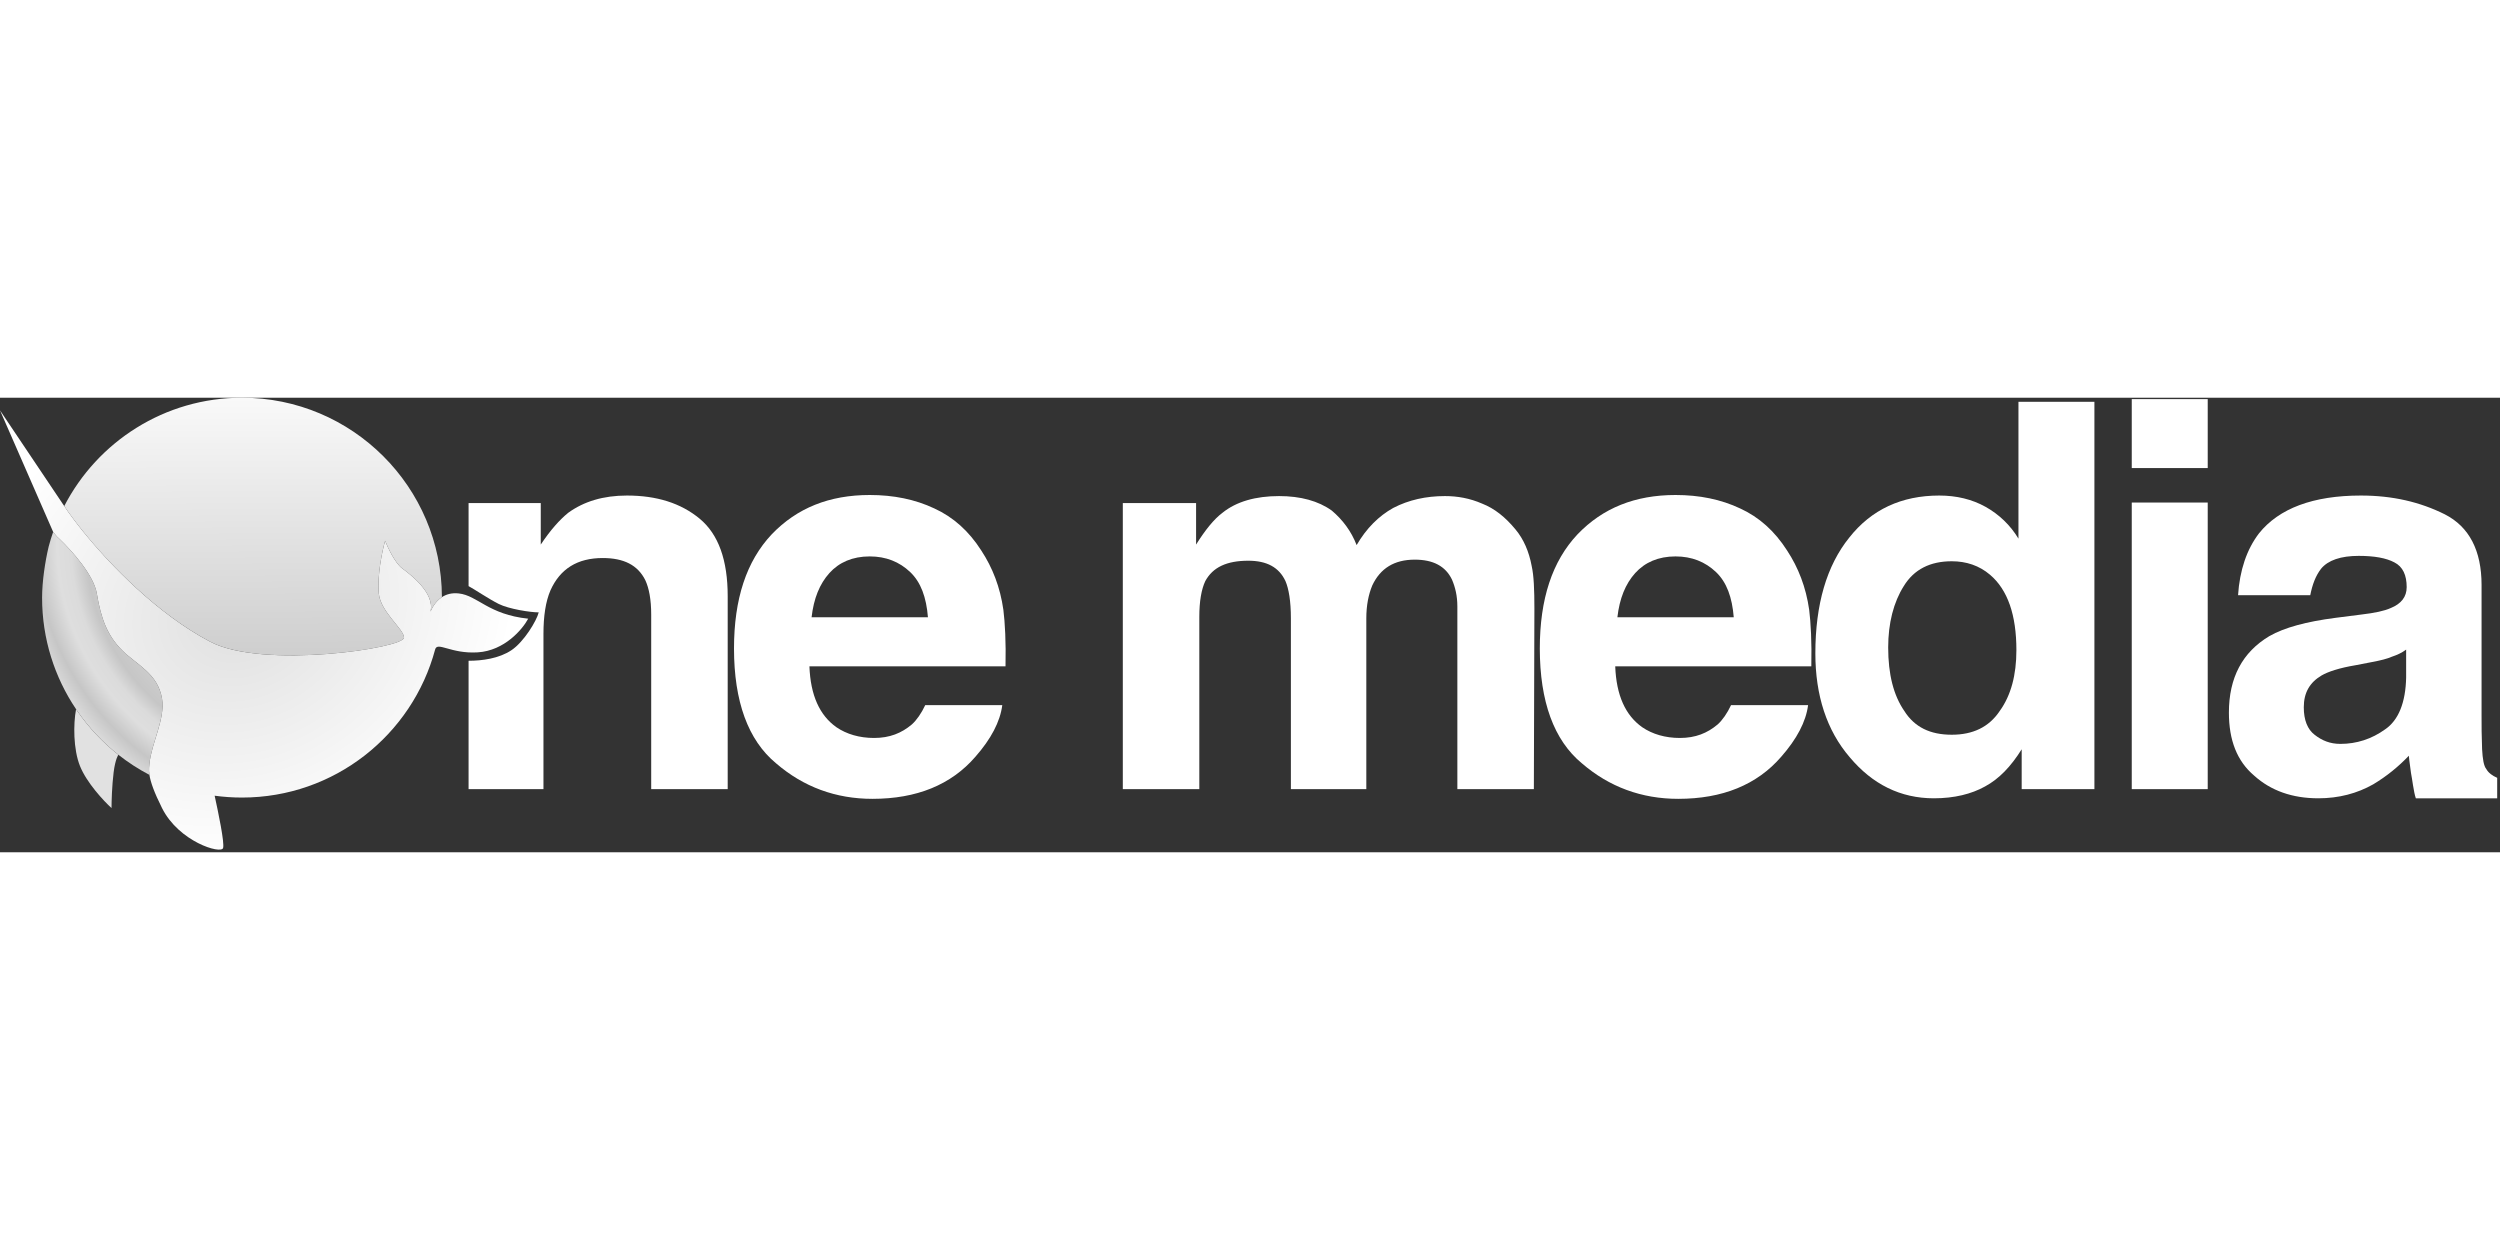
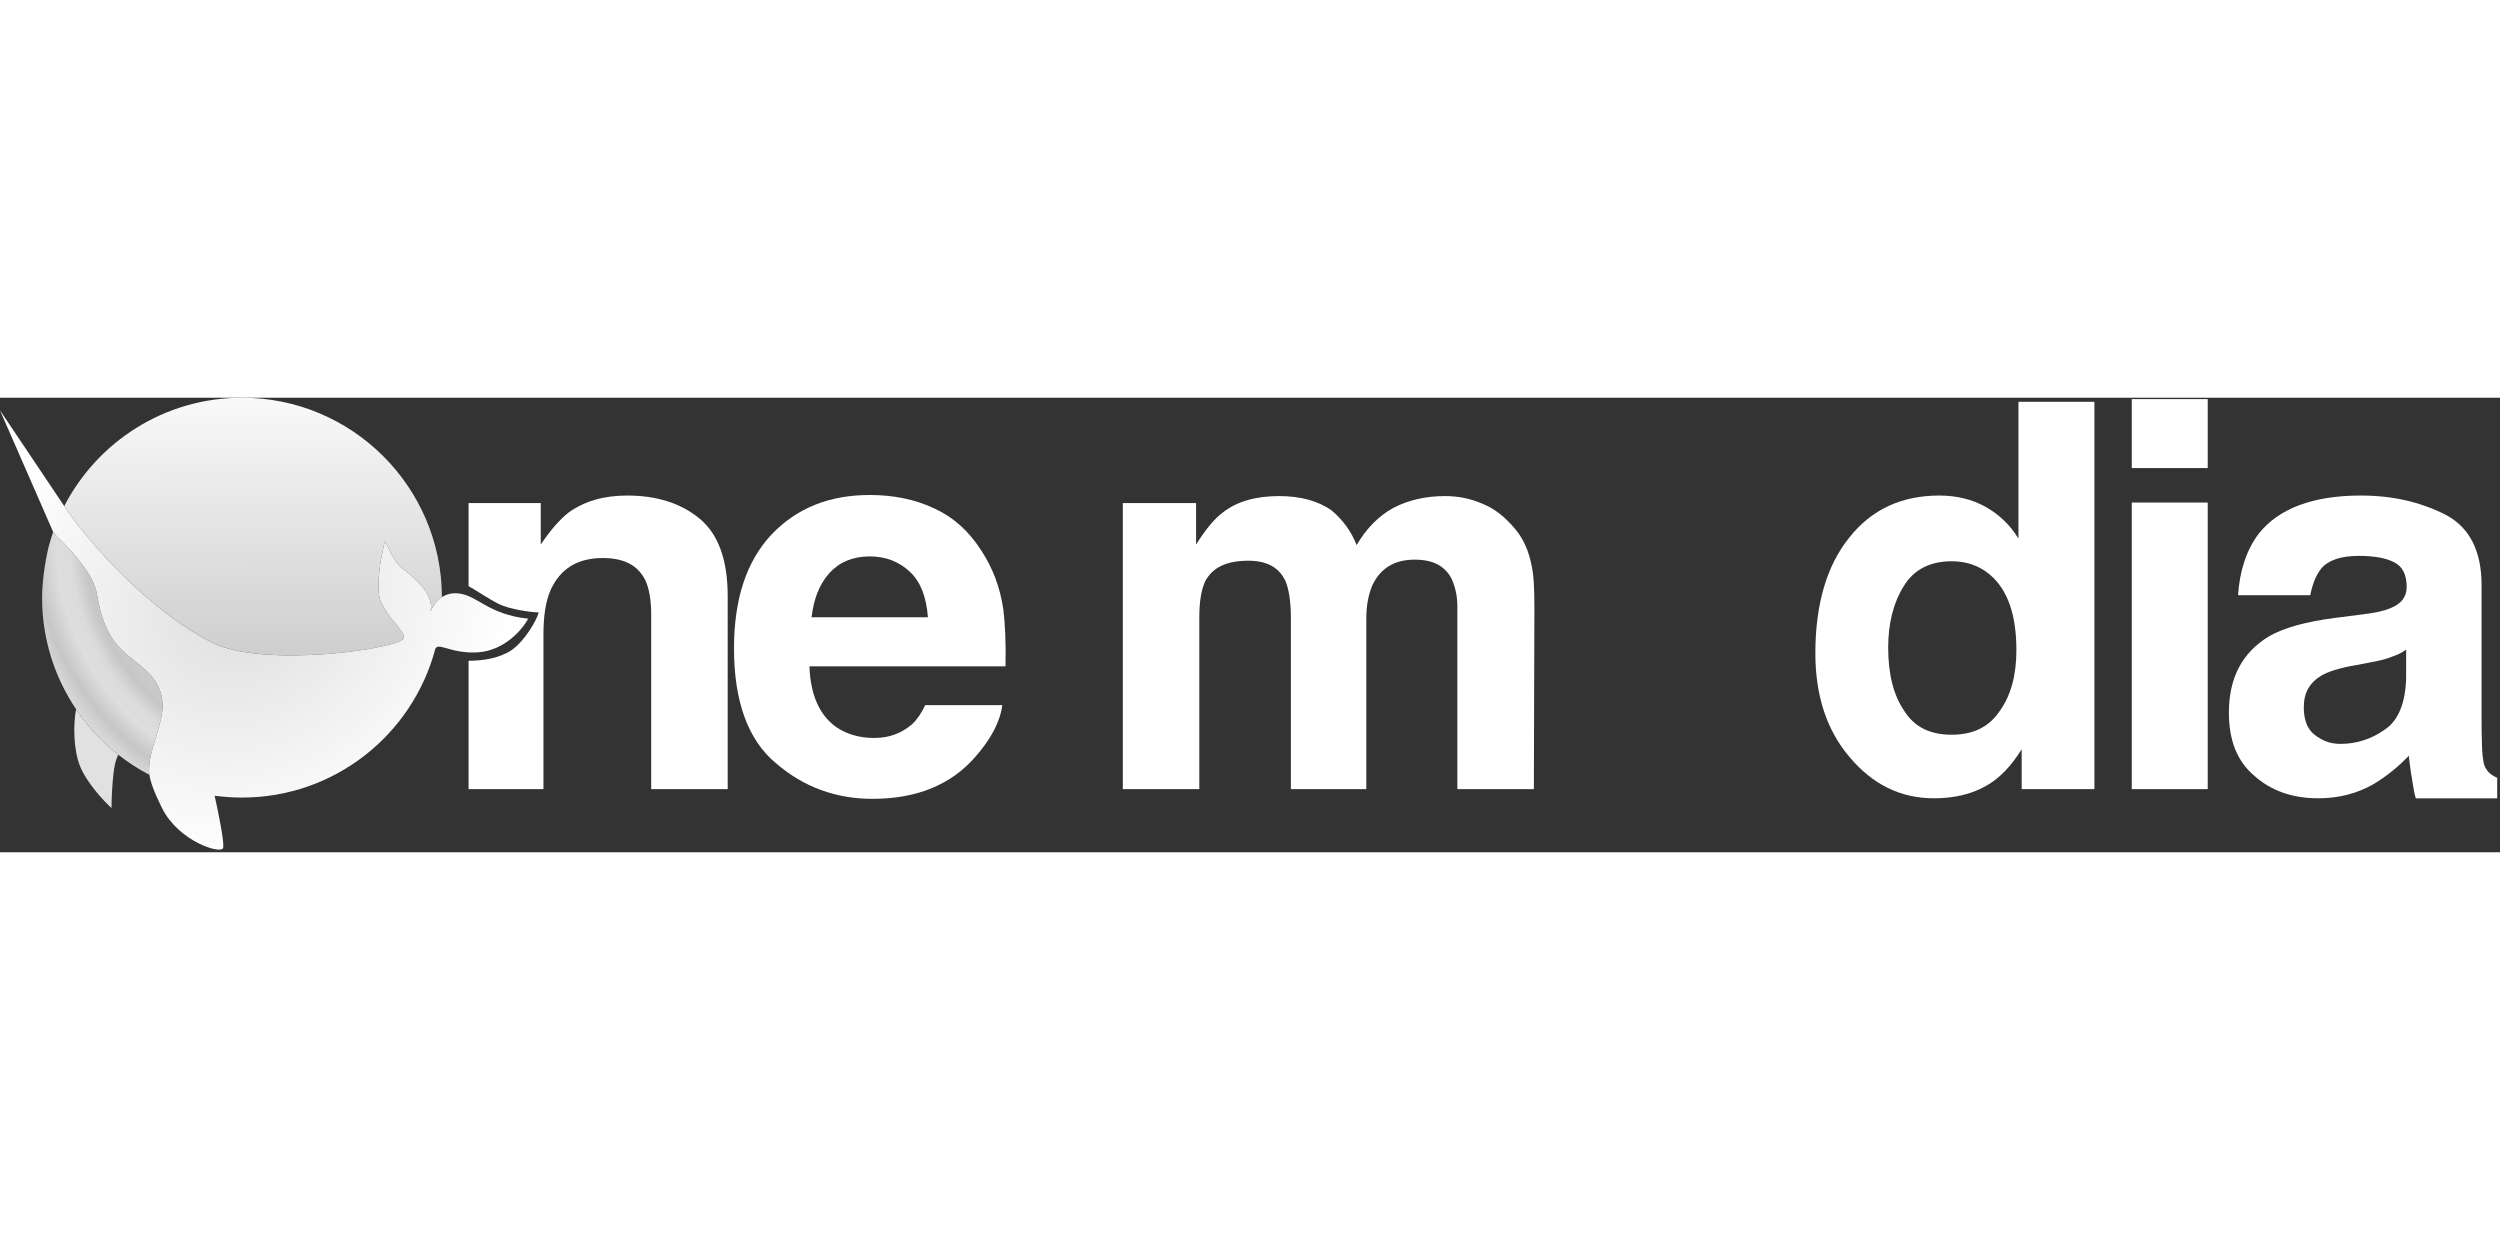
<svg xmlns="http://www.w3.org/2000/svg" width="120" height="60" viewBox="0 0 594 108" fill="none">
  <rect x="0" y="0" width="594" height="108" fill="#333333" stroke="none" />
  <path d="M35.5 87C36 82 39.3 76.3 38.5 71.5C37.5 65.5 32.5 63.5 29 60C25.5 56.5 24 52.5 23 46.5C22.281 42.189 17.206 36.479 14.007 33.429C13.568 33.12 12.848 32.156 12.628 31.881C12.23 33.025 11.874 34.189 11.563 35.371C10.735 38.82 10 43.65 10 47.5C10 57.313 12.975 66.43 18.073 74C18.139 74.097 18.205 74.194 18.271 74.291C21.005 78.286 24.332 81.842 28.127 84.832C30.423 86.641 32.89 88.243 35.5 89.609C35.306 88.417 35.5 87 35.5 87Z" fill="url(#paint0_radial_13_16)" />
  <path fill-rule="evenodd" clip-rule="evenodd" d="M18.073 74C17.407 77.5 17.4 83.5 19 87.5C20.6 91.5 24.667 95.833 26.5 97.5C26.5 96 26.6 92.2 27 89C27.4 85.8 28.127 84.832 28.127 84.832C24.332 81.842 21.005 78.286 18.271 74.291C18.205 74.194 18.139 74.097 18.073 74Z" fill="#E1E1E1" />
  <path d="M96 57C96 55 90.4 50.9 90 46.5C89.6 42.1 90.833 36.333 91.5 34C92.167 35.667 93.9 39.3 95.5 40.5C97.278 41.833 103.402 46.327 102.282 50.821C102.574 50.154 103.362 48.45 105 47.378C104.934 21.201 83.693 0 57.5 0C39.106 0 23.155 10.455 15.263 25.746C16.337 27.376 18.001 29.605 19.522 31.5C26.153 39.759 37.509 51.456 50 58C62.491 64.544 96 59.5 96 57Z" fill="url(#paint1_linear_13_16)" />
  <path d="M90 46.5C90.4 50.9 96 55 96 57C96 59.5 62.491 64.544 50 58C37.509 51.456 26.153 39.759 19.522 31.5C18.001 29.605 16.337 27.376 15.263 25.746L0 3L12.628 31.881C12.848 32.156 13.568 33.12 14.007 33.429C17.206 36.479 22.281 42.189 23 46.5C24 52.5 25.5 56.5 29 60C32.5 63.5 37.5 65.5 38.5 71.5C39.3 76.3 36 82 35.5 87C35.5 87 35.306 88.417 35.5 89.609C35.783 91.347 36.602 93.704 38.5 97.5C42.5 105.5 52.5 108.5 53 107C53.4 105.8 51.833 98.392 51 94.559C53.125 94.85 55.295 95 57.5 95C79.472 95 97.96 80.081 103.387 59.82C103.917 57.84 107.1 60.9 113.5 60.5C119.9 60.1 124.167 55 125.5 52.5C116 51.5 113.5 47 109 46.5C107.301 46.311 105.994 46.728 105 47.378C103.362 48.45 102.574 50.154 102.282 50.821C103.402 46.327 97.278 41.833 95.5 40.5C93.9 39.3 92.167 35.667 91.5 34C90.833 36.333 89.6 42.1 90 46.5Z" fill="url(#paint2_radial_13_16)" />
  <path d="M222.015 26.312C226.495 28.36 230.207 31.688 233.151 36.296C235.839 40.392 237.631 45 238.399 50.376C238.783 53.448 239.039 58.056 238.911 63.816H192.319C192.575 70.728 194.751 75.464 198.719 78.28C201.151 79.944 204.223 80.84 207.679 80.84C211.391 80.84 214.207 79.688 216.639 77.64C217.791 76.616 218.943 74.952 219.839 73.032H238.143C237.631 77 235.455 81.096 231.743 85.32C225.983 91.976 217.791 95.304 207.295 95.304C198.591 95.304 190.911 92.488 184.383 86.856C177.727 81.352 174.399 72.136 174.399 59.592C174.399 47.816 177.343 38.856 183.359 32.456C189.375 26.184 197.055 23.112 206.655 23.112C212.287 23.112 217.407 24.136 222.015 26.312ZM197.055 41.672C194.751 44.232 193.343 47.688 192.831 52.168H220.479C220.095 47.432 218.815 43.848 216.255 41.416C213.695 38.984 210.495 37.704 206.655 37.704C202.559 37.704 199.359 39.112 197.055 41.672Z" fill="white" />
  <path d="M352.157 25.16C355.101 26.312 357.661 28.36 360.093 31.304C362.013 33.608 363.293 36.552 363.933 40.008C364.445 42.312 364.573 45.64 364.573 50.12L364.445 93H346.269V49.608C346.269 47.048 345.757 45 344.989 43.208C343.453 40.008 340.509 38.472 336.157 38.472C331.293 38.472 327.965 40.52 326.045 44.616C325.149 46.792 324.637 49.352 324.637 52.424V93H306.717V52.424C306.717 48.328 306.205 45.384 305.437 43.592C303.901 40.264 300.957 38.728 296.605 38.728C291.485 38.728 288.157 40.264 286.365 43.592C285.469 45.512 284.957 48.328 284.957 52.04V93H266.781V25.032H284.189V34.888C286.365 31.432 288.413 28.872 290.461 27.336C293.789 24.648 298.397 23.368 303.901 23.368C309.021 23.368 313.245 24.52 316.445 26.824C319.005 29 321.053 31.688 322.333 35.016C324.637 31.048 327.581 28.104 331.037 26.184C334.749 24.264 338.845 23.368 343.325 23.368C346.269 23.368 349.213 23.88 352.157 25.16Z" fill="white" />
-   <path d="M413.475 26.312C417.955 28.36 421.667 31.688 424.611 36.296C427.299 40.392 429.091 45 429.859 50.376C430.243 53.448 430.499 58.056 430.371 63.816H383.779C384.035 70.728 386.211 75.464 390.179 78.28C392.611 79.944 395.683 80.84 399.139 80.84C402.851 80.84 405.667 79.688 408.099 77.64C409.251 76.616 410.403 74.952 411.299 73.032H429.603C429.091 77 426.915 81.096 423.203 85.32C417.443 91.976 409.251 95.304 398.755 95.304C390.051 95.304 382.371 92.488 375.843 86.856C369.187 81.352 365.859 72.136 365.859 59.592C365.859 47.816 368.803 38.856 374.819 32.456C380.835 26.184 388.515 23.112 398.115 23.112C403.747 23.112 408.867 24.136 413.475 26.312ZM388.515 41.672C386.211 44.232 384.803 47.688 384.291 52.168H411.939C411.555 47.432 410.275 43.848 407.715 41.416C405.155 38.984 401.955 37.704 398.115 37.704C394.019 37.704 390.819 39.112 388.515 41.672Z" fill="white" />
  <path d="M471.776 25.928C474.976 27.72 477.664 30.28 479.584 33.48V0.968H497.632V93H480.352V83.528C477.792 87.624 474.976 90.568 471.648 92.36C468.448 94.152 464.352 95.176 459.488 95.176C451.552 95.176 444.896 91.848 439.52 85.448C434.016 79.048 431.328 70.728 431.328 60.744C431.328 49.096 434.016 39.88 439.392 33.224C444.64 26.568 451.808 23.24 460.768 23.24C464.864 23.24 468.576 24.136 471.776 25.928ZM475.128 74.44C477.816 70.728 479.096 65.864 479.096 59.976C479.096 51.656 477.048 45.64 472.824 42.056C470.264 39.88 467.192 38.856 463.736 38.856C458.616 38.856 454.776 40.776 452.344 44.744C449.912 48.584 448.632 53.576 448.632 59.336C448.632 65.736 449.912 70.728 452.472 74.44C454.904 78.28 458.616 80.072 463.736 80.072C468.728 80.072 472.568 78.28 475.128 74.44Z" fill="white" />
  <path d="M506.506 0.328H524.554V16.712H506.506V0.328ZM524.554 93H506.506V24.904H524.554V93Z" fill="white" />
  <path d="M560.947 51.528C564.275 51.144 566.579 50.632 567.987 49.992C570.547 48.968 571.827 47.304 571.827 45C571.827 42.184 570.931 40.136 568.883 39.112C566.963 38.088 564.147 37.576 560.435 37.576C556.211 37.576 553.139 38.6 551.475 40.648C550.195 42.312 549.427 44.36 548.915 46.92H531.763C532.147 41.032 533.811 36.04 536.755 32.2C541.491 26.312 549.555 23.24 560.947 23.24C568.499 23.24 575.027 24.776 580.915 27.72C586.675 30.664 589.619 36.296 589.619 44.488V75.72C589.619 77.896 589.619 80.456 589.747 83.528C589.875 85.832 590.131 87.496 590.771 88.264C591.283 89.16 592.179 89.8 593.331 90.312V95.176H574.003C573.491 93.768 573.107 90.312 572.851 89.16C572.723 87.88 572.467 86.6 572.339 85.064C569.907 87.624 567.091 89.928 563.891 91.848C560.051 94.024 555.699 95.176 550.835 95.176C544.691 95.176 539.571 93.384 535.603 89.8C531.507 86.344 529.587 81.352 529.587 74.824C529.587 66.504 532.787 60.488 539.187 56.648C542.771 54.6 548.019 53.192 554.931 52.296L560.947 51.528ZM571.699 59.848C570.675 60.616 569.523 61.128 568.371 61.512C567.219 62.024 565.683 62.408 563.635 62.792L559.667 63.56C555.827 64.2 553.139 65.096 551.603 65.992C548.787 67.656 547.379 70.088 547.379 73.544C547.379 76.616 548.275 78.792 549.939 80.072C551.731 81.48 553.651 82.248 556.083 82.248C559.923 82.248 563.507 81.096 566.707 78.792C569.907 76.616 571.571 72.392 571.699 66.504V59.848Z" fill="white" />
  <path d="M166.245 28.744C170.725 32.456 172.901 38.6 172.901 47.176V93H154.725V51.528C154.725 47.944 154.213 45.256 153.317 43.336C151.525 39.752 148.197 38.088 143.205 38.088C137.189 38.088 133.093 40.648 130.789 45.768C129.637 48.456 129.125 51.912 129.125 56.136V93H111.333V62.5C114.5 62.5 118.523 61.984 121.5 60C124.5 58 127.5 53 128 51C126 51 120.9 50.2 118.5 49C116.1 47.8 112.555 45.396 111.333 44.762V25.032H128.485V34.888C130.789 31.432 132.965 29 135.013 27.336C138.725 24.648 143.333 23.24 148.965 23.24C156.005 23.24 161.765 25.032 166.245 28.744Z" fill="white" />
  <defs>
    <radialGradient id="paint0_radial_13_16" cx="0" cy="0" r="1" gradientUnits="userSpaceOnUse" gradientTransform="translate(60.5 42.5) rotate(143.236) scale(54.3 63.467)">
      <stop stop-color="white" />
      <stop offset="0.692" stop-color="#C6C6C6" />
      <stop offset="0.754" stop-color="#DBDBDB" />
      <stop offset="0.814" stop-color="#DEDEDE" />
      <stop offset="0.901" stop-color="#C6C6C6" />
      <stop offset="1" stop-color="#E1E1E1" />
    </radialGradient>
    <linearGradient id="paint1_linear_13_16" x1="62.75" y1="-6.04001e-09" x2="63" y2="63" gradientUnits="userSpaceOnUse">
      <stop stop-color="#F9F9F9" />
      <stop offset="1" stop-color="#CDCDCD" />
    </linearGradient>
    <radialGradient id="paint2_radial_13_16" cx="0" cy="0" r="1" gradientUnits="userSpaceOnUse" gradientTransform="translate(57 51) rotate(65.225) scale(57.271 66.94)">
      <stop stop-color="#DFDFDF" />
      <stop offset="1" stop-color="white" />
    </radialGradient>
  </defs>
</svg>